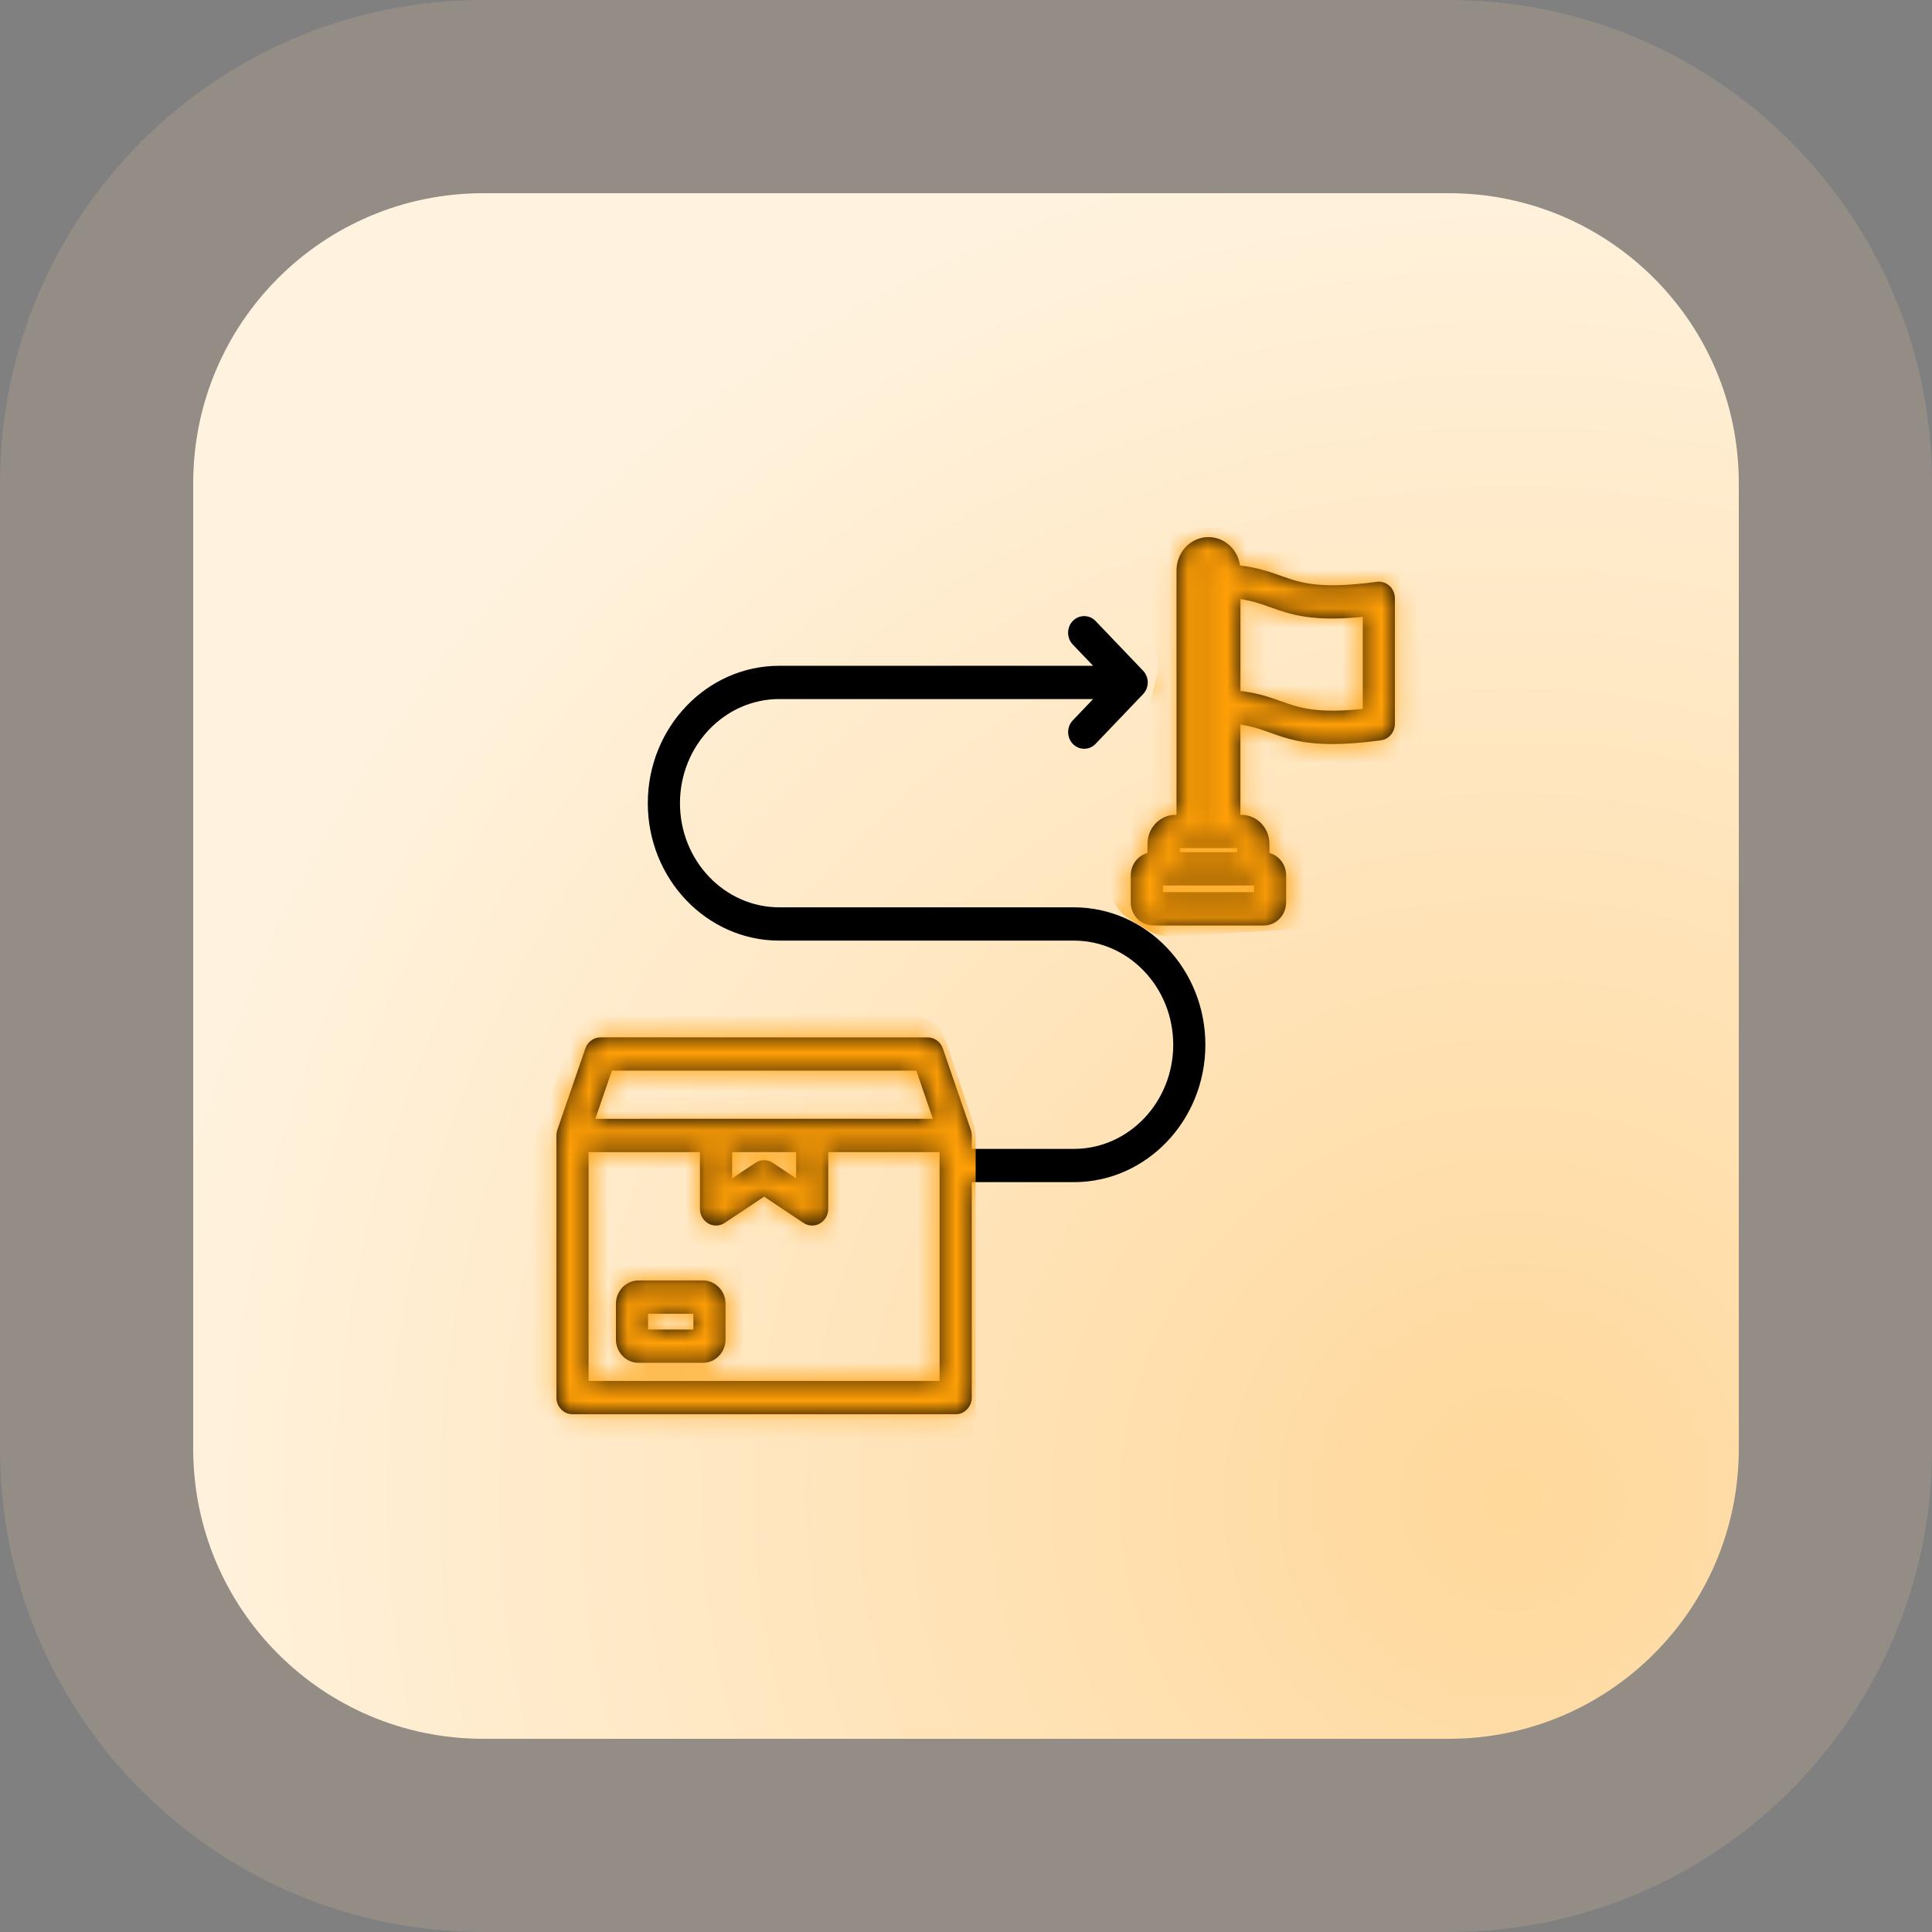
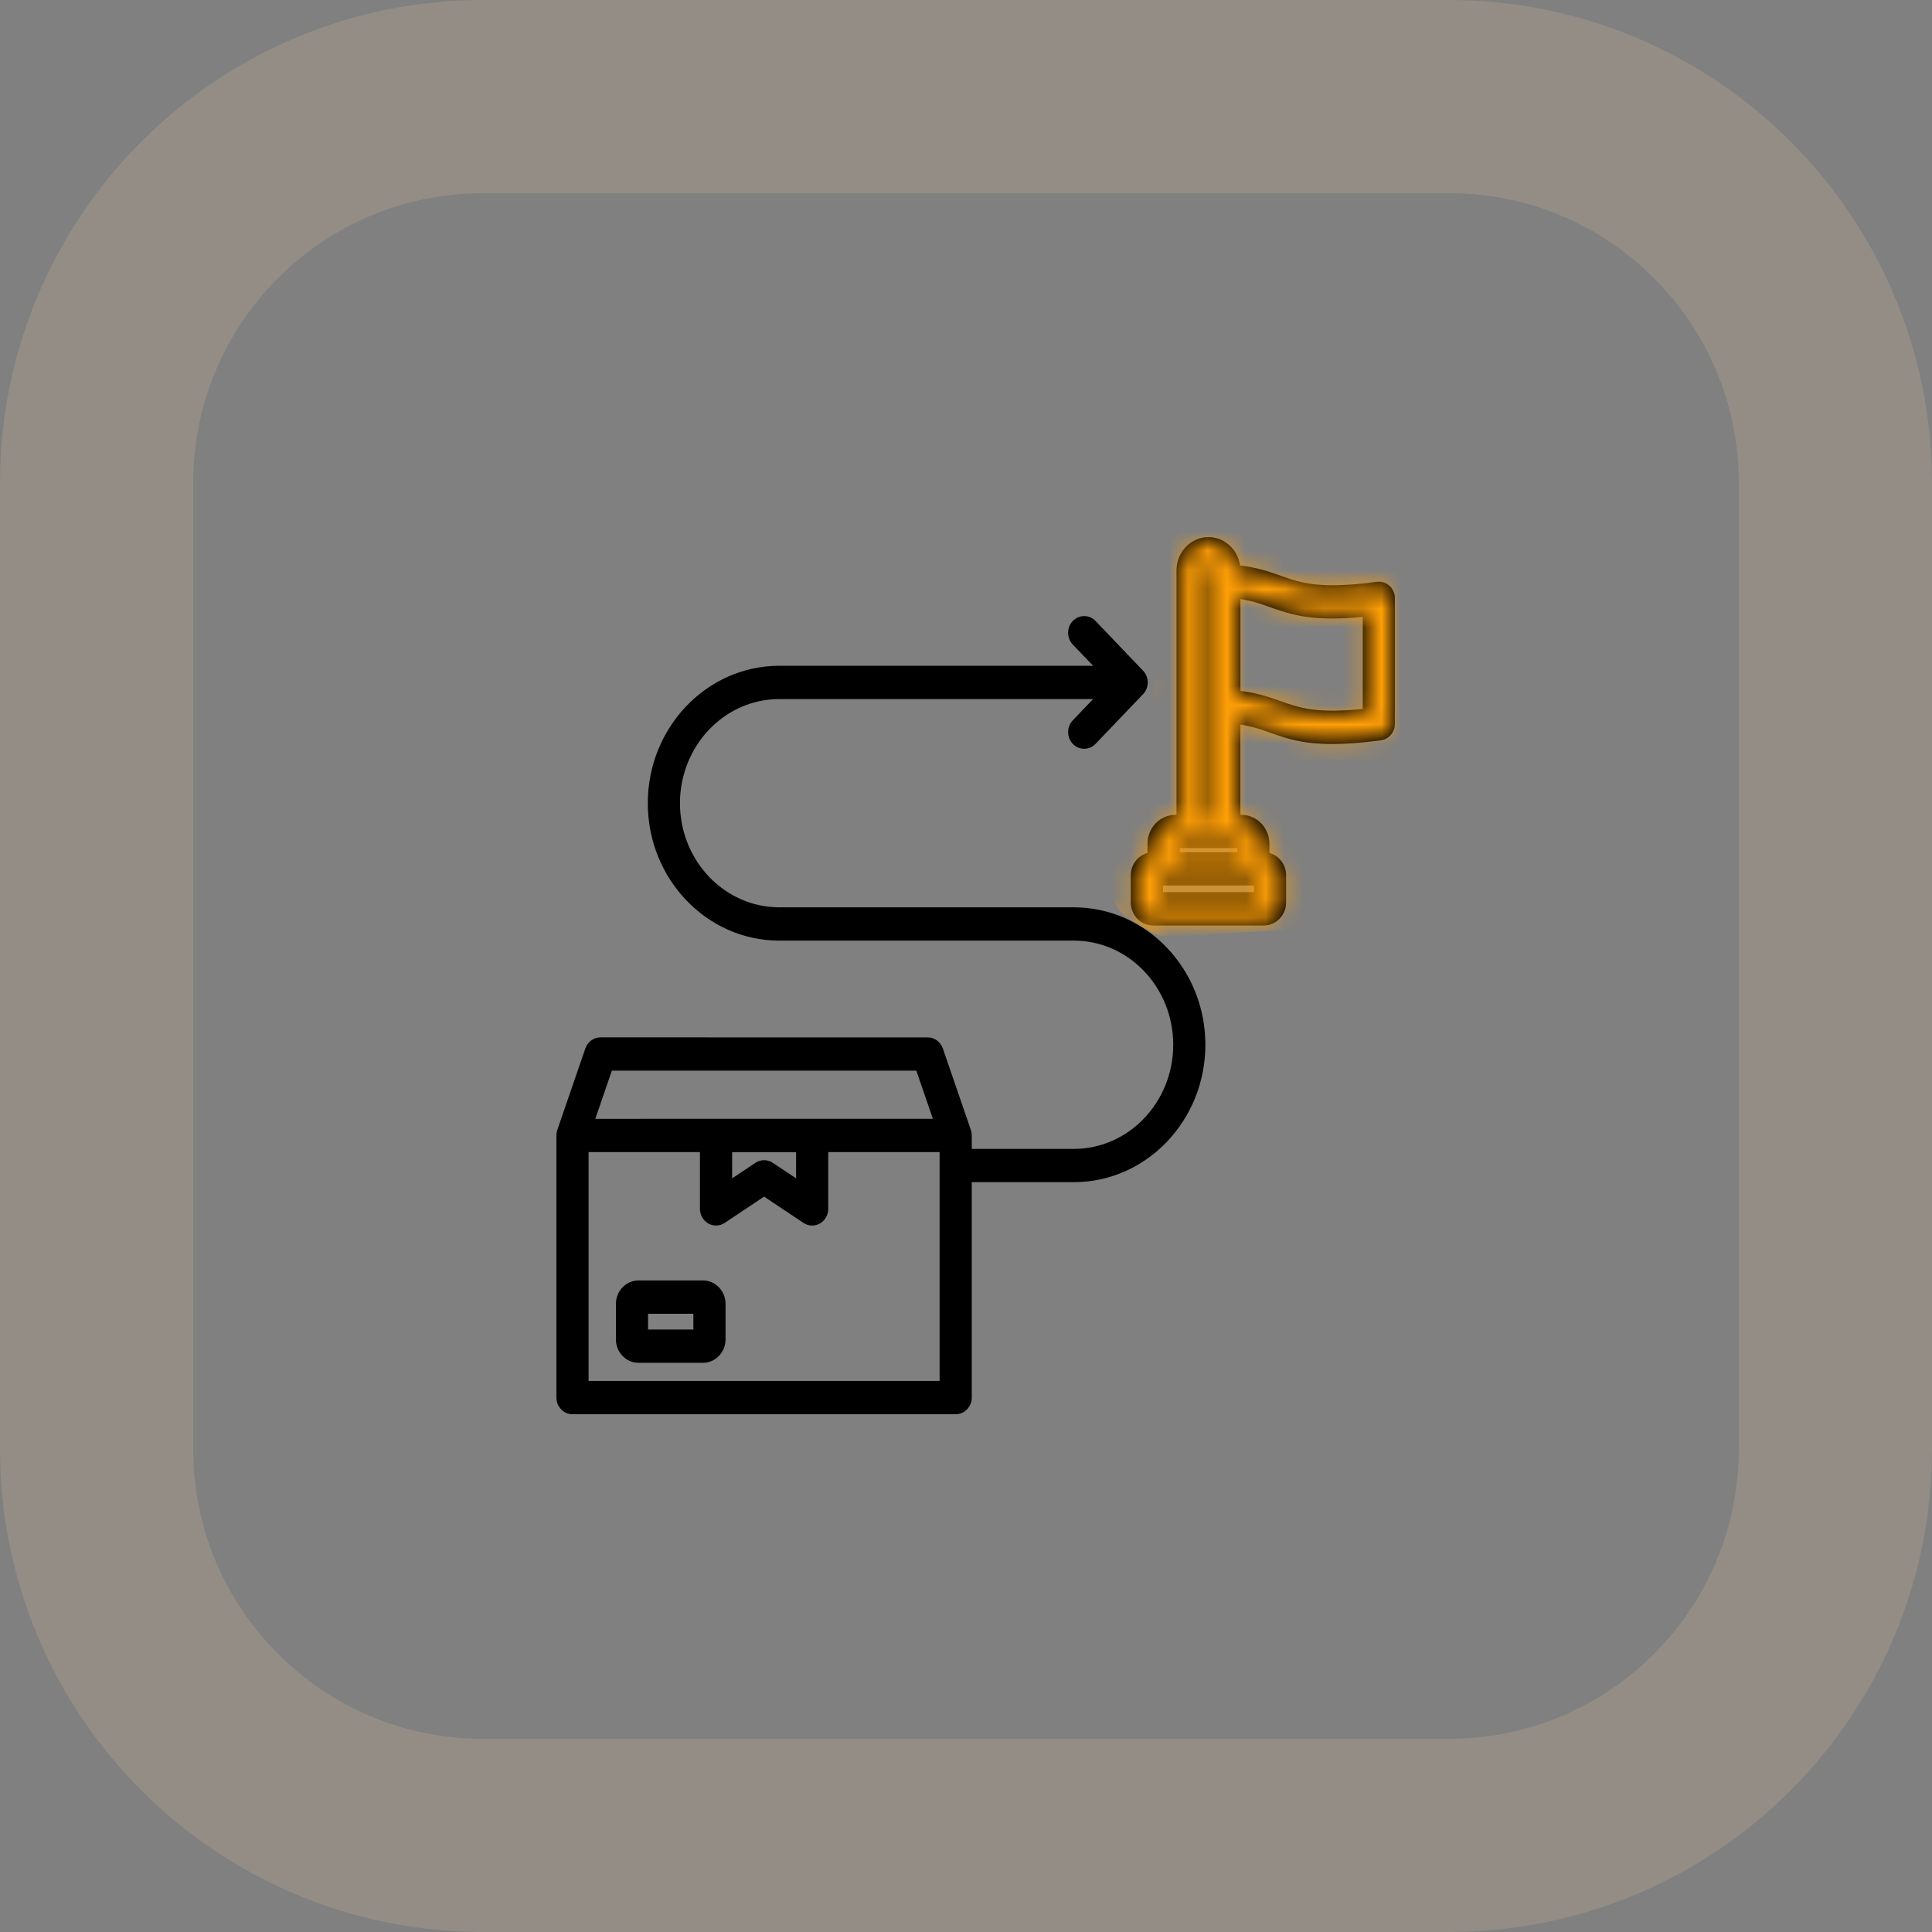
<svg xmlns="http://www.w3.org/2000/svg" width="100" height="100" viewBox="0 0 100 100" fill="none">
  <rect x="0" y="0" width="100" height="100" fill="#808080" stroke="none" />
-   <path d="M10 25C10 16.716 16.716 10 25 10H75C83.284 10 90 16.716 90 25V75C90 83.284 83.284 90 75 90H25C16.716 90 10 83.284 10 75V25Z" fill="url(#paint0_radial_467_3668)" />
  <path d="M75 5H25C13.954 5 5 13.954 5 25V75C5 86.046 13.954 95 25 95H75C86.046 95 95 86.046 95 75V25C95 13.954 86.046 5 75 5Z" stroke="#FFDBA1" stroke-opacity="0.15" stroke-width="10" />
  <mask id="path-3-outside-1_467_3668" maskUnits="userSpaceOnUse" x="28" y="27" width="45" height="47" fill="black">
    <rect fill="white" x="28" y="27" width="45" height="47" />
    <path d="M71.787 30.472C71.651 30.346 71.468 30.289 71.289 30.313C68.272 30.718 67.283 30.364 66.233 29.993C65.617 29.773 64.983 29.55 64.001 29.45C63.964 28.645 63.329 28 62.55 28C61.749 28 61.096 28.683 61.096 29.522V42.377H60.834C60.151 42.377 59.594 42.96 59.594 43.675V44.316C59.109 44.362 58.728 44.792 58.728 45.311V46.705C58.728 47.256 59.157 47.703 59.682 47.703H65.416C65.943 47.703 66.37 47.254 66.37 46.705V45.311C66.37 44.792 65.989 44.362 65.504 44.316V43.675C65.504 42.96 64.947 42.377 64.264 42.377H64.002V37.275C64.771 37.367 65.287 37.548 65.825 37.74C66.617 38.022 67.428 38.311 68.962 38.311C69.632 38.311 70.443 38.255 71.448 38.121C71.763 38.08 72 37.798 72 37.464V30.972C72 30.782 71.922 30.601 71.786 30.475L71.787 30.472ZM65.109 46.377H59.995V45.634H65.109V46.377ZM64.243 44.31H60.863V43.699H64.243V44.31ZM62.363 42.377V29.521C62.363 29.413 62.449 29.324 62.552 29.324C62.655 29.324 62.741 29.413 62.741 29.521V42.377H62.363ZM70.737 36.873C68.146 37.164 67.216 36.833 66.234 36.483C65.619 36.264 64.985 36.04 64.005 35.94V30.779C64.774 30.871 65.289 31.053 65.827 31.245C66.88 31.62 67.966 32.006 70.737 31.71L70.737 36.873ZM55.587 47.163H40.337C37.393 47.163 34.995 44.657 34.995 41.574C34.995 38.492 37.391 35.983 40.337 35.983H57.048L55.671 37.425C55.423 37.683 55.423 38.102 55.671 38.362C55.795 38.492 55.957 38.556 56.117 38.556C56.279 38.556 56.442 38.492 56.564 38.362L59.022 35.79C59.14 35.666 59.207 35.498 59.207 35.322C59.207 35.147 59.14 34.979 59.022 34.855L56.564 32.283C56.318 32.023 55.917 32.025 55.669 32.283C55.421 32.541 55.421 32.96 55.669 33.22L57.047 34.661H40.335C36.694 34.661 33.73 37.763 33.73 41.574C33.73 45.386 36.694 48.486 40.335 48.486H55.585C58.529 48.486 60.926 50.992 60.926 54.076C60.926 57.157 58.532 59.666 55.585 59.666H50.099V58.775C50.099 58.699 50.085 58.623 50.062 58.551L48.612 54.334C48.522 54.07 48.284 53.896 48.017 53.896L31.082 53.894C30.815 53.894 30.578 54.07 30.487 54.331L29.036 58.549C29.012 58.621 29 58.697 29 58.773V72.339C29 72.704 29.282 73 29.632 73H49.467C49.816 73 50.099 72.704 50.099 72.339V60.988H55.585C59.226 60.988 62.19 57.886 62.19 54.076C62.19 50.263 59.226 47.163 55.585 47.163L55.587 47.163ZM31.526 55.216H47.572L48.566 58.109L30.532 58.111L31.527 55.218L31.526 55.216ZM37.694 59.435H41.406V61.365L39.891 60.354C39.683 60.216 39.417 60.216 39.211 60.354L37.696 61.365V59.435H37.694ZM30.265 71.677V59.433H36.429V62.571C36.429 62.812 36.555 63.034 36.757 63.152C36.959 63.268 37.208 63.26 37.4 63.13L39.549 61.696L41.698 63.13C41.801 63.2 41.919 63.234 42.038 63.234C42.142 63.234 42.247 63.206 42.341 63.152C42.543 63.036 42.669 62.815 42.669 62.571V59.433H48.833V71.677L30.265 71.677ZM36.385 66.475H33.049C32.515 66.475 32.08 66.93 32.08 67.489V69.325C32.08 69.884 32.515 70.339 33.049 70.339H36.385C36.919 70.339 37.354 69.884 37.354 69.325V67.489C37.354 66.93 36.919 66.475 36.385 66.475ZM36.089 69.017H33.343V67.801H36.089V69.017Z" />
  </mask>
  <path d="M71.787 30.472C71.651 30.346 71.468 30.289 71.289 30.313C68.272 30.718 67.283 30.364 66.233 29.993C65.617 29.773 64.983 29.55 64.001 29.45C63.964 28.645 63.329 28 62.55 28C61.749 28 61.096 28.683 61.096 29.522V42.377H60.834C60.151 42.377 59.594 42.96 59.594 43.675V44.316C59.109 44.362 58.728 44.792 58.728 45.311V46.705C58.728 47.256 59.157 47.703 59.682 47.703H65.416C65.943 47.703 66.37 47.254 66.37 46.705V45.311C66.37 44.792 65.989 44.362 65.504 44.316V43.675C65.504 42.96 64.947 42.377 64.264 42.377H64.002V37.275C64.771 37.367 65.287 37.548 65.825 37.74C66.617 38.022 67.428 38.311 68.962 38.311C69.632 38.311 70.443 38.255 71.448 38.121C71.763 38.08 72 37.798 72 37.464V30.972C72 30.782 71.922 30.601 71.786 30.475L71.787 30.472ZM65.109 46.377H59.995V45.634H65.109V46.377ZM64.243 44.31H60.863V43.699H64.243V44.31ZM62.363 42.377V29.521C62.363 29.413 62.449 29.324 62.552 29.324C62.655 29.324 62.741 29.413 62.741 29.521V42.377H62.363ZM70.737 36.873C68.146 37.164 67.216 36.833 66.234 36.483C65.619 36.264 64.985 36.04 64.005 35.94V30.779C64.774 30.871 65.289 31.053 65.827 31.245C66.88 31.62 67.966 32.006 70.737 31.71L70.737 36.873ZM55.587 47.163H40.337C37.393 47.163 34.995 44.657 34.995 41.574C34.995 38.492 37.391 35.983 40.337 35.983H57.048L55.671 37.425C55.423 37.683 55.423 38.102 55.671 38.362C55.795 38.492 55.957 38.556 56.117 38.556C56.279 38.556 56.442 38.492 56.564 38.362L59.022 35.79C59.14 35.666 59.207 35.498 59.207 35.322C59.207 35.147 59.14 34.979 59.022 34.855L56.564 32.283C56.318 32.023 55.917 32.025 55.669 32.283C55.421 32.541 55.421 32.96 55.669 33.22L57.047 34.661H40.335C36.694 34.661 33.73 37.763 33.73 41.574C33.73 45.386 36.694 48.486 40.335 48.486H55.585C58.529 48.486 60.926 50.992 60.926 54.076C60.926 57.157 58.532 59.666 55.585 59.666H50.099V58.775C50.099 58.699 50.085 58.623 50.062 58.551L48.612 54.334C48.522 54.07 48.284 53.896 48.017 53.896L31.082 53.894C30.815 53.894 30.578 54.07 30.487 54.331L29.036 58.549C29.012 58.621 29 58.697 29 58.773V72.339C29 72.704 29.282 73 29.632 73H49.467C49.816 73 50.099 72.704 50.099 72.339V60.988H55.585C59.226 60.988 62.19 57.886 62.19 54.076C62.19 50.263 59.226 47.163 55.585 47.163L55.587 47.163ZM31.526 55.216H47.572L48.566 58.109L30.532 58.111L31.527 55.218L31.526 55.216ZM37.694 59.435H41.406V61.365L39.891 60.354C39.683 60.216 39.417 60.216 39.211 60.354L37.696 61.365V59.435H37.694ZM30.265 71.677V59.433H36.429V62.571C36.429 62.812 36.555 63.034 36.757 63.152C36.959 63.268 37.208 63.26 37.4 63.13L39.549 61.696L41.698 63.13C41.801 63.2 41.919 63.234 42.038 63.234C42.142 63.234 42.247 63.206 42.341 63.152C42.543 63.036 42.669 62.815 42.669 62.571V59.433H48.833V71.677L30.265 71.677ZM36.385 66.475H33.049C32.515 66.475 32.08 66.93 32.08 67.489V69.325C32.08 69.884 32.515 70.339 33.049 70.339H36.385C36.919 70.339 37.354 69.884 37.354 69.325V67.489C37.354 66.93 36.919 66.475 36.385 66.475ZM36.089 69.017H33.343V67.801H36.089V69.017Z" fill="black" />
  <path d="M71.787 30.472C71.651 30.346 71.468 30.289 71.289 30.313C68.272 30.718 67.283 30.364 66.233 29.993C65.617 29.773 64.983 29.55 64.001 29.45C63.964 28.645 63.329 28 62.55 28C61.749 28 61.096 28.683 61.096 29.522V42.377H60.834C60.151 42.377 59.594 42.96 59.594 43.675V44.316C59.109 44.362 58.728 44.792 58.728 45.311V46.705C58.728 47.256 59.157 47.703 59.682 47.703H65.416C65.943 47.703 66.37 47.254 66.37 46.705V45.311C66.37 44.792 65.989 44.362 65.504 44.316V43.675C65.504 42.96 64.947 42.377 64.264 42.377H64.002V37.275C64.771 37.367 65.287 37.548 65.825 37.74C66.617 38.022 67.428 38.311 68.962 38.311C69.632 38.311 70.443 38.255 71.448 38.121C71.763 38.08 72 37.798 72 37.464V30.972C72 30.782 71.922 30.601 71.786 30.475L71.787 30.472ZM65.109 46.377H59.995V45.634H65.109V46.377ZM64.243 44.31H60.863V43.699H64.243V44.31ZM62.363 42.377V29.521C62.363 29.413 62.449 29.324 62.552 29.324C62.655 29.324 62.741 29.413 62.741 29.521V42.377H62.363ZM70.737 36.873C68.146 37.164 67.216 36.833 66.234 36.483C65.619 36.264 64.985 36.04 64.005 35.94V30.779C64.774 30.871 65.289 31.053 65.827 31.245C66.88 31.62 67.966 32.006 70.737 31.71L70.737 36.873ZM55.587 47.163H40.337C37.393 47.163 34.995 44.657 34.995 41.574C34.995 38.492 37.391 35.983 40.337 35.983H57.048L55.671 37.425C55.423 37.683 55.423 38.102 55.671 38.362C55.795 38.492 55.957 38.556 56.117 38.556C56.279 38.556 56.442 38.492 56.564 38.362L59.022 35.79C59.14 35.666 59.207 35.498 59.207 35.322C59.207 35.147 59.14 34.979 59.022 34.855L56.564 32.283C56.318 32.023 55.917 32.025 55.669 32.283C55.421 32.541 55.421 32.96 55.669 33.22L57.047 34.661H40.335C36.694 34.661 33.73 37.763 33.73 41.574C33.73 45.386 36.694 48.486 40.335 48.486H55.585C58.529 48.486 60.926 50.992 60.926 54.076C60.926 57.157 58.532 59.666 55.585 59.666H50.099V58.775C50.099 58.699 50.085 58.623 50.062 58.551L48.612 54.334C48.522 54.07 48.284 53.896 48.017 53.896L31.082 53.894C30.815 53.894 30.578 54.07 30.487 54.331L29.036 58.549C29.012 58.621 29 58.697 29 58.773V72.339C29 72.704 29.282 73 29.632 73H49.467C49.816 73 50.099 72.704 50.099 72.339V60.988H55.585C59.226 60.988 62.19 57.886 62.19 54.076C62.19 50.263 59.226 47.163 55.585 47.163L55.587 47.163ZM31.526 55.216H47.572L48.566 58.109L30.532 58.111L31.527 55.218L31.526 55.216ZM37.694 59.435H41.406V61.365L39.891 60.354C39.683 60.216 39.417 60.216 39.211 60.354L37.696 61.365V59.435H37.694ZM30.265 71.677V59.433H36.429V62.571C36.429 62.812 36.555 63.034 36.757 63.152C36.959 63.268 37.208 63.26 37.4 63.13L39.549 61.696L41.698 63.13C41.801 63.2 41.919 63.234 42.038 63.234C42.142 63.234 42.247 63.206 42.341 63.152C42.543 63.036 42.669 62.815 42.669 62.571V59.433H48.833V71.677L30.265 71.677ZM36.385 66.475H33.049C32.515 66.475 32.08 66.93 32.08 67.489V69.325C32.08 69.884 32.515 70.339 33.049 70.339H36.385C36.919 70.339 37.354 69.884 37.354 69.325V67.489C37.354 66.93 36.919 66.475 36.385 66.475ZM36.089 69.017H33.343V67.801H36.089V69.017Z" stroke="black" stroke-width="0.4" mask="url(#path-3-outside-1_467_3668)" />
  <mask id="mask0_467_3668" style="mask-type:alpha" maskUnits="userSpaceOnUse" x="28" y="27" width="45" height="47">
    <mask id="path-4-outside-2_467_3668" maskUnits="userSpaceOnUse" x="28" y="27" width="45" height="47" fill="black">
      <rect fill="white" x="28" y="27" width="45" height="47" />
      <path d="M71.787 30.472C71.651 30.346 71.468 30.289 71.289 30.313C68.272 30.718 67.283 30.364 66.233 29.993C65.617 29.773 64.983 29.55 64.001 29.45C63.964 28.645 63.329 28 62.55 28C61.749 28 61.096 28.683 61.096 29.522V42.377H60.834C60.151 42.377 59.594 42.96 59.594 43.675V44.316C59.109 44.362 58.728 44.792 58.728 45.311V46.705C58.728 47.256 59.157 47.703 59.682 47.703H65.416C65.943 47.703 66.37 47.254 66.37 46.705V45.311C66.37 44.792 65.989 44.362 65.504 44.316V43.675C65.504 42.96 64.947 42.377 64.264 42.377H64.002V37.275C64.771 37.367 65.287 37.548 65.825 37.74C66.617 38.022 67.428 38.311 68.962 38.311C69.632 38.311 70.443 38.255 71.448 38.121C71.763 38.08 72 37.798 72 37.464V30.972C72 30.782 71.922 30.601 71.786 30.475L71.787 30.472ZM65.109 46.377H59.995V45.634H65.109V46.377ZM64.243 44.31H60.863V43.699H64.243V44.31ZM62.363 42.377V29.521C62.363 29.413 62.449 29.324 62.552 29.324C62.655 29.324 62.741 29.413 62.741 29.521V42.377H62.363ZM70.737 36.873C68.146 37.164 67.216 36.833 66.234 36.483C65.619 36.264 64.985 36.04 64.005 35.94V30.779C64.774 30.871 65.289 31.053 65.827 31.245C66.88 31.62 67.966 32.006 70.737 31.71L70.737 36.873ZM55.587 47.163H40.337C37.393 47.163 34.995 44.657 34.995 41.574C34.995 38.492 37.391 35.983 40.337 35.983H57.048L55.671 37.425C55.423 37.683 55.423 38.102 55.671 38.362C55.795 38.492 55.957 38.556 56.117 38.556C56.279 38.556 56.442 38.492 56.564 38.362L59.022 35.79C59.14 35.666 59.207 35.498 59.207 35.322C59.207 35.147 59.14 34.979 59.022 34.855L56.564 32.283C56.318 32.023 55.917 32.025 55.669 32.283C55.421 32.541 55.421 32.96 55.669 33.22L57.047 34.661H40.335C36.694 34.661 33.73 37.763 33.73 41.574C33.73 45.386 36.694 48.486 40.335 48.486H55.585C58.529 48.486 60.926 50.992 60.926 54.076C60.926 57.157 58.532 59.666 55.585 59.666H50.099V58.775C50.099 58.699 50.085 58.623 50.062 58.551L48.612 54.334C48.522 54.07 48.284 53.896 48.017 53.896L31.082 53.894C30.815 53.894 30.578 54.07 30.487 54.331L29.036 58.549C29.012 58.621 29 58.697 29 58.773V72.339C29 72.704 29.282 73 29.632 73H49.467C49.816 73 50.099 72.704 50.099 72.339V60.988H55.585C59.226 60.988 62.19 57.886 62.19 54.076C62.19 50.263 59.226 47.163 55.585 47.163L55.587 47.163ZM31.526 55.216H47.572L48.566 58.109L30.532 58.111L31.527 55.218L31.526 55.216ZM37.694 59.435H41.406V61.365L39.891 60.354C39.683 60.216 39.417 60.216 39.211 60.354L37.696 61.365V59.435H37.694ZM30.265 71.677V59.433H36.429V62.571C36.429 62.812 36.555 63.034 36.757 63.152C36.959 63.268 37.208 63.26 37.4 63.13L39.549 61.696L41.698 63.13C41.801 63.2 41.919 63.234 42.038 63.234C42.142 63.234 42.247 63.206 42.341 63.152C42.543 63.036 42.669 62.815 42.669 62.571V59.433H48.833V71.677L30.265 71.677ZM36.385 66.475H33.049C32.515 66.475 32.08 66.93 32.08 67.489V69.325C32.08 69.884 32.515 70.339 33.049 70.339H36.385C36.919 70.339 37.354 69.884 37.354 69.325V67.489C37.354 66.93 36.919 66.475 36.385 66.475ZM36.089 69.017H33.343V67.801H36.089V69.017Z" />
    </mask>
    <path d="M71.787 30.472C71.651 30.346 71.468 30.289 71.289 30.313C68.272 30.718 67.283 30.364 66.233 29.993C65.617 29.773 64.983 29.55 64.001 29.45C63.964 28.645 63.329 28 62.55 28C61.749 28 61.096 28.683 61.096 29.522V42.377H60.834C60.151 42.377 59.594 42.96 59.594 43.675V44.316C59.109 44.362 58.728 44.792 58.728 45.311V46.705C58.728 47.256 59.157 47.703 59.682 47.703H65.416C65.943 47.703 66.37 47.254 66.37 46.705V45.311C66.37 44.792 65.989 44.362 65.504 44.316V43.675C65.504 42.96 64.947 42.377 64.264 42.377H64.002V37.275C64.771 37.367 65.287 37.548 65.825 37.74C66.617 38.022 67.428 38.311 68.962 38.311C69.632 38.311 70.443 38.255 71.448 38.121C71.763 38.08 72 37.798 72 37.464V30.972C72 30.782 71.922 30.601 71.786 30.475L71.787 30.472ZM65.109 46.377H59.995V45.634H65.109V46.377ZM64.243 44.31H60.863V43.699H64.243V44.31ZM62.363 42.377V29.521C62.363 29.413 62.449 29.324 62.552 29.324C62.655 29.324 62.741 29.413 62.741 29.521V42.377H62.363ZM70.737 36.873C68.146 37.164 67.216 36.833 66.234 36.483C65.619 36.264 64.985 36.04 64.005 35.94V30.779C64.774 30.871 65.289 31.053 65.827 31.245C66.88 31.62 67.966 32.006 70.737 31.71L70.737 36.873ZM55.587 47.163H40.337C37.393 47.163 34.995 44.657 34.995 41.574C34.995 38.492 37.391 35.983 40.337 35.983H57.048L55.671 37.425C55.423 37.683 55.423 38.102 55.671 38.362C55.795 38.492 55.957 38.556 56.117 38.556C56.279 38.556 56.442 38.492 56.564 38.362L59.022 35.79C59.14 35.666 59.207 35.498 59.207 35.322C59.207 35.147 59.14 34.979 59.022 34.855L56.564 32.283C56.318 32.023 55.917 32.025 55.669 32.283C55.421 32.541 55.421 32.96 55.669 33.22L57.047 34.661H40.335C36.694 34.661 33.73 37.763 33.73 41.574C33.73 45.386 36.694 48.486 40.335 48.486H55.585C58.529 48.486 60.926 50.992 60.926 54.076C60.926 57.157 58.532 59.666 55.585 59.666H50.099V58.775C50.099 58.699 50.085 58.623 50.062 58.551L48.612 54.334C48.522 54.07 48.284 53.896 48.017 53.896L31.082 53.894C30.815 53.894 30.578 54.07 30.487 54.331L29.036 58.549C29.012 58.621 29 58.697 29 58.773V72.339C29 72.704 29.282 73 29.632 73H49.467C49.816 73 50.099 72.704 50.099 72.339V60.988H55.585C59.226 60.988 62.19 57.886 62.19 54.076C62.19 50.263 59.226 47.163 55.585 47.163L55.587 47.163ZM31.526 55.216H47.572L48.566 58.109L30.532 58.111L31.527 55.218L31.526 55.216ZM37.694 59.435H41.406V61.365L39.891 60.354C39.683 60.216 39.417 60.216 39.211 60.354L37.696 61.365V59.435H37.694ZM30.265 71.677V59.433H36.429V62.571C36.429 62.812 36.555 63.034 36.757 63.152C36.959 63.268 37.208 63.26 37.4 63.13L39.549 61.696L41.698 63.13C41.801 63.2 41.919 63.234 42.038 63.234C42.142 63.234 42.247 63.206 42.341 63.152C42.543 63.036 42.669 62.815 42.669 62.571V59.433H48.833V71.677L30.265 71.677ZM36.385 66.475H33.049C32.515 66.475 32.08 66.93 32.08 67.489V69.325C32.08 69.884 32.515 70.339 33.049 70.339H36.385C36.919 70.339 37.354 69.884 37.354 69.325V67.489C37.354 66.93 36.919 66.475 36.385 66.475ZM36.089 69.017H33.343V67.801H36.089V69.017Z" fill="black" />
-     <path d="M71.787 30.472C71.651 30.346 71.468 30.289 71.289 30.313C68.272 30.718 67.283 30.364 66.233 29.993C65.617 29.773 64.983 29.55 64.001 29.45C63.964 28.645 63.329 28 62.55 28C61.749 28 61.096 28.683 61.096 29.522V42.377H60.834C60.151 42.377 59.594 42.96 59.594 43.675V44.316C59.109 44.362 58.728 44.792 58.728 45.311V46.705C58.728 47.256 59.157 47.703 59.682 47.703H65.416C65.943 47.703 66.37 47.254 66.37 46.705V45.311C66.37 44.792 65.989 44.362 65.504 44.316V43.675C65.504 42.96 64.947 42.377 64.264 42.377H64.002V37.275C64.771 37.367 65.287 37.548 65.825 37.74C66.617 38.022 67.428 38.311 68.962 38.311C69.632 38.311 70.443 38.255 71.448 38.121C71.763 38.08 72 37.798 72 37.464V30.972C72 30.782 71.922 30.601 71.786 30.475L71.787 30.472ZM65.109 46.377H59.995V45.634H65.109V46.377ZM64.243 44.31H60.863V43.699H64.243V44.31ZM62.363 42.377V29.521C62.363 29.413 62.449 29.324 62.552 29.324C62.655 29.324 62.741 29.413 62.741 29.521V42.377H62.363ZM70.737 36.873C68.146 37.164 67.216 36.833 66.234 36.483C65.619 36.264 64.985 36.04 64.005 35.94V30.779C64.774 30.871 65.289 31.053 65.827 31.245C66.88 31.62 67.966 32.006 70.737 31.71L70.737 36.873ZM55.587 47.163H40.337C37.393 47.163 34.995 44.657 34.995 41.574C34.995 38.492 37.391 35.983 40.337 35.983H57.048L55.671 37.425C55.423 37.683 55.423 38.102 55.671 38.362C55.795 38.492 55.957 38.556 56.117 38.556C56.279 38.556 56.442 38.492 56.564 38.362L59.022 35.79C59.14 35.666 59.207 35.498 59.207 35.322C59.207 35.147 59.14 34.979 59.022 34.855L56.564 32.283C56.318 32.023 55.917 32.025 55.669 32.283C55.421 32.541 55.421 32.96 55.669 33.22L57.047 34.661H40.335C36.694 34.661 33.73 37.763 33.73 41.574C33.73 45.386 36.694 48.486 40.335 48.486H55.585C58.529 48.486 60.926 50.992 60.926 54.076C60.926 57.157 58.532 59.666 55.585 59.666H50.099V58.775C50.099 58.699 50.085 58.623 50.062 58.551L48.612 54.334C48.522 54.07 48.284 53.896 48.017 53.896L31.082 53.894C30.815 53.894 30.578 54.07 30.487 54.331L29.036 58.549C29.012 58.621 29 58.697 29 58.773V72.339C29 72.704 29.282 73 29.632 73H49.467C49.816 73 50.099 72.704 50.099 72.339V60.988H55.585C59.226 60.988 62.19 57.886 62.19 54.076C62.19 50.263 59.226 47.163 55.585 47.163L55.587 47.163ZM31.526 55.216H47.572L48.566 58.109L30.532 58.111L31.527 55.218L31.526 55.216ZM37.694 59.435H41.406V61.365L39.891 60.354C39.683 60.216 39.417 60.216 39.211 60.354L37.696 61.365V59.435H37.694ZM30.265 71.677V59.433H36.429V62.571C36.429 62.812 36.555 63.034 36.757 63.152C36.959 63.268 37.208 63.26 37.4 63.13L39.549 61.696L41.698 63.13C41.801 63.2 41.919 63.234 42.038 63.234C42.142 63.234 42.247 63.206 42.341 63.152C42.543 63.036 42.669 62.815 42.669 62.571V59.433H48.833V71.677L30.265 71.677ZM36.385 66.475H33.049C32.515 66.475 32.08 66.93 32.08 67.489V69.325C32.08 69.884 32.515 70.339 33.049 70.339H36.385C36.919 70.339 37.354 69.884 37.354 69.325V67.489C37.354 66.93 36.919 66.475 36.385 66.475ZM36.089 69.017H33.343V67.801H36.089V69.017Z" stroke="black" stroke-width="0.4" mask="url(#path-4-outside-2_467_3668)" />
  </mask>
  <g mask="url(#mask0_467_3668)">
-     <path d="M29.526 53.827L27.573 59.297C27.524 59.432 27.491 59.572 27.472 59.714L25.791 72.744C25.637 73.94 26.569 75 27.775 75H29.5H49.119C50.075 75 50.776 74.102 50.544 73.175C50.515 73.059 50.5 72.939 50.5 72.819V58.825C50.5 58.61 50.465 58.396 50.397 58.192L48.956 53.867C48.684 53.051 47.919 52.5 47.059 52.5H31.409C30.564 52.5 29.81 53.031 29.526 53.827Z" fill="#FF9F07" />
    <path d="M58.997 29.819L59.903 34.046C59.967 34.345 59.962 34.654 59.887 34.95L57.56 44.261C57.52 44.42 57.5 44.583 57.5 44.746V45.868C57.5 46.57 57.869 47.221 58.471 47.583L59.473 48.184C59.816 48.39 60.214 48.488 60.613 48.466L69 48L72.199 47.68C73.221 47.578 74 46.718 74 45.69V33.246C74 33.083 73.98 32.92 73.94 32.761L73.164 29.655C73.058 29.23 72.815 28.852 72.473 28.578L71.085 27.468C70.708 27.166 70.234 27.011 69.752 27.031L60.869 27.401C59.631 27.453 58.737 28.607 58.997 29.819Z" fill="#FF9F07" />
  </g>
  <defs>
    <radialGradient id="paint0_radial_467_3668" cx="0" cy="0" r="1" gradientUnits="userSpaceOnUse" gradientTransform="translate(78.25 78) rotate(-112.56) scale(73.635)">
      <stop stop-color="#FFD89B" />
      <stop offset="1" stop-color="#FFF3E0" />
    </radialGradient>
  </defs>
</svg>